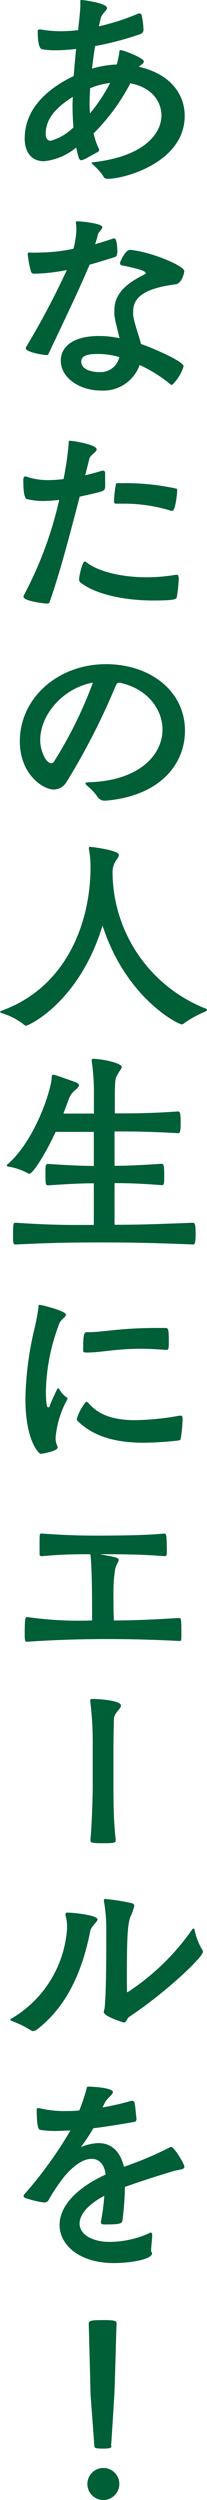
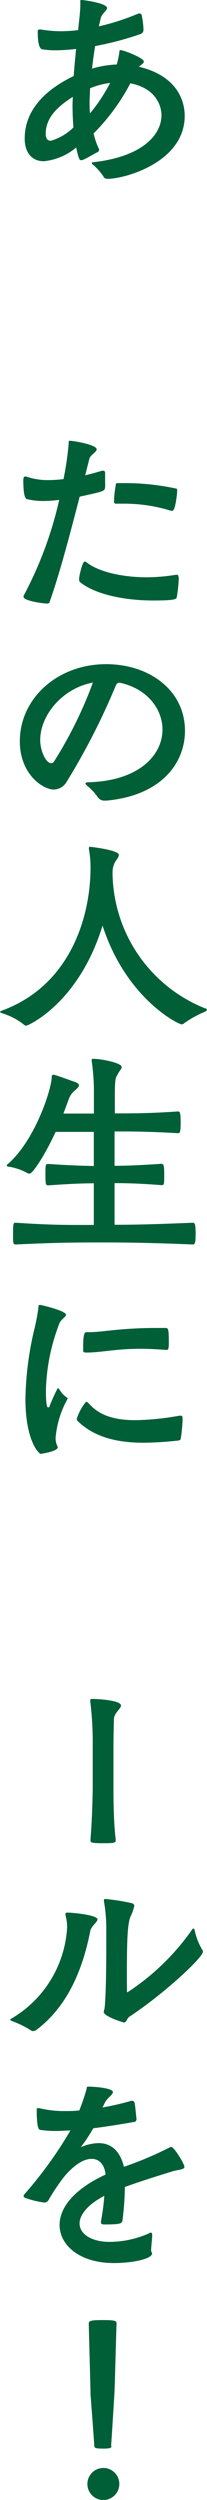
<svg xmlns="http://www.w3.org/2000/svg" viewBox="0 0 22.55 271.36">
  <defs>
    <style>.cls-1{fill:#005f37;}</style>
  </defs>
  <g id="Layer_2" data-name="Layer 2">
    <g id="フッター">
      <path class="cls-1" d="M15.63,3.25a.47.47,0,0,1-.34.45A33.15,33.15,0,0,1,10.36,5c-.12.77-.24,1.59-.33,2.45A10.93,10.93,0,0,1,12.72,7,10,10,0,0,0,13,5.67c0-.09,0-.23.15-.23.29,0,2.52.84,2.52,1.24,0,.22-.41.44-.55.56,3.94.93,5,3.44,5,5.34,0,5-6.47,6.83-8.39,6.83-.2,0-.37-.05-.44-.22a6.2,6.2,0,0,0-1.2-1.35.2.2,0,0,1-.09-.14c0-.05,0-.08.24-.1,5.33-.62,7.35-3,7.35-5.1,0-.21,0-2.79-3.39-3.46a22.37,22.37,0,0,1-4,5.44,7.36,7.36,0,0,0,.6,1.73.1.1,0,0,1,0,.07.32.32,0,0,1-.19.24c-.36.17-1.32.77-1.66.86a.25.25,0,0,1-.14,0c-.15,0-.24-.12-.51-1.37A6.46,6.46,0,0,1,4.78,17.5c-1.44,0-2.09-1.1-2.09-2.45,0-3.65,3.1-5.72,5.34-6.8.07-1,.17-2,.26-2.94a19.94,19.94,0,0,1-2.16.15,8.78,8.78,0,0,1-1.47-.1c-.19,0-.55-.16-.55-1.92,0-.14,0-.24.22-.24h.12a13,13,0,0,0,2.19.19,16.77,16.77,0,0,0,1.87-.12c.12-1.15.24-2.12.24-2.69V.14c0-.11,0-.14.12-.14.24,0,2.79.34,2.79.87,0,.28-.58.6-.7,1.15l-.19.84a25.73,25.73,0,0,0,4.31-1.39.22.22,0,0,1,.14,0c.12,0,.19.07.22.2a9,9,0,0,1,.19,1.51Zm-7.7,7.26c-1.2.79-2.95,2-2.95,4,0,.44.14.77.55.77A5.72,5.72,0,0,0,8,13.83c-.07-.82-.1-1.66-.1-2.53Zm1.88-1c0,.5-.05,1-.05,1.54s0,.84.05,1.25A18.48,18.48,0,0,0,12,9a8.55,8.55,0,0,0-2.19.58" />
-       <path class="cls-1" d="M12.74,27.53a.34.34,0,0,1-.24.38c-.74.22-1.68.53-2.74.82-1.32,3.13-3.51,7.62-4.49,9.71,0,.1-.1.1-.17.1-.46,0-2.29-.34-2.29-.72a.13.13,0,0,1,0-.1,86,86,0,0,0,4.47-8.41,20,20,0,0,1-3.61.4.33.33,0,0,1-.29-.21,11.4,11.4,0,0,1-.36-1.88c0-.14,0-.21.17-.21h.07a9.48,9.48,0,0,0,1.09,0A18.39,18.39,0,0,0,8,27,9.47,9.47,0,0,0,8.32,25c0-.24,0-.48-.05-.72,0-.07,0-.14,0-.17s0-.09.19-.09,2.69.19,2.69.65c0,.21-.43.5-.5.84s-.19.72-.29,1c.82-.24,1.51-.46,2-.63,0,0,.07,0,.1,0,.31,0,.33,1.37.33,1.59Zm1.49-.41c2.38.26,5.85,1.75,5.85,2.31,0,.07-.22,1.37-1,1.44-3.51.45-4.57,1.51-4.57,2.91a3.54,3.54,0,0,0,0,.45c.15,1,.63,2.19.85,3.11,1,.33,4.64,1.85,4.64,2.42a4.72,4.72,0,0,1-1.23,2,.18.18,0,0,1-.15,0,15.1,15.1,0,0,0-3.41-2.14A4.19,4.19,0,0,1,11,42.39c-2.36,0-4.38-1.4-4.38-3.25,0-1.56,1.44-2.67,4.14-2.67a10.54,10.54,0,0,1,2.26.24c-.17-.77-.44-1.68-.56-2.48,0-.21,0-.41,0-.57,0-2,1.7-3.08,3.24-3.85.12-.07.17-.12.17-.17,0-.24-.94-.5-2.6-.84a.21.21,0,0,1-.19-.22.15.15,0,0,1,0-.09s.53-1.37,1.09-1.37Zm-3.46,11.3c-.72,0-1.92,0-1.92.82s1,1.15,2,1.15A2.09,2.09,0,0,0,13,38.76a8.32,8.32,0,0,0-2.26-.34" />
      <path class="cls-1" d="M9.28,51.59c.63-.15,1.23-.31,1.85-.5l.1,0a.21.21,0,0,1,.22.22c0,.21,0,.6,0,1a5.32,5.32,0,0,1,0,.6c-.08.41-.08.41-2.77,1C7.62,58,6.47,62.36,5.41,65.32c0,.17-.17.19-.31.19-.39,0-2.53-.29-2.53-.72a.18.18,0,0,1,0-.12A41.39,41.39,0,0,0,6.45,54.26a14.93,14.93,0,0,1-1.71.12A7.36,7.36,0,0,1,3,54.19c-.22,0-.46-.29-.46-2.07,0-.36.12-.39.17-.39a.27.27,0,0,1,.15,0,7.2,7.2,0,0,0,2.45.38A13,13,0,0,0,6.92,52a33.74,33.74,0,0,0,.56-3.85c0-.26,0-.31.12-.31.33,0,2.93.41,2.93.94,0,.29-.67.58-.79,1Zm10.2,11.08a15.85,15.85,0,0,1-.22,2.14c-.05.22-.14.37-2.55.37-3.22,0-6.37-.68-8-2a.47.47,0,0,1-.09-.36c0-.31.36-1.87.6-1.87a.34.34,0,0,1,.19.07c1.23,1,3.78,1.64,6.59,1.64a20,20,0,0,0,3.15-.27l.12,0c.14,0,.17.09.17.24Zm-.85-7.23a17.28,17.28,0,0,0-5-.77c-.36,0-.7,0-1,0a.19.19,0,0,1-.21-.21,11,11,0,0,1,.19-1.8c0-.17.07-.22.19-.22.29,0,.56,0,.82,0a26,26,0,0,1,5.51.58c.14,0,.17.07.17.22,0,.38-.2,2.21-.53,2.21l-.08,0" />
      <path class="cls-1" d="M11.44,86.9a.87.87,0,0,1-.81-.4,6,6,0,0,0-1.16-1.23c-.12-.12-.16-.19-.16-.24s.12-.12.26-.12c5.53-.12,8.13-2.93,8.13-5.72,0-2.21-1.64-4.43-4.62-5.08H13c-.22,0-.27.1-.39.31A73.76,73.76,0,0,1,7.26,84.86a1.66,1.66,0,0,1-1.39.84c-1.21,0-3.71-1.68-3.71-5.24,0-4.64,4.09-8.37,9.4-8.37,4.69,0,8.59,2.82,8.59,7.24,0,3.39-2.45,7-8.54,7.57ZM4.38,80.34c0,1.11.6,2.5,1.2,2.5a.39.39,0,0,0,.31-.19,45.2,45.2,0,0,0,4.23-8.56c-3.27.6-5.74,3.49-5.74,6.25" />
      <path class="cls-1" d="M12.26,94.64a16,16,0,0,0,10.08,14.81c.12,0,.21.1.21.15s-.07.14-.28.24A11.36,11.36,0,0,0,20,111.11a.34.34,0,0,1-.2.08c-.38,0-6.08-2.82-8.63-10.73-2.55,8.37-8.08,10.87-8.32,10.87a.22.22,0,0,1-.19-.07A7.22,7.22,0,0,0,.29,110c-.22-.07-.29-.14-.29-.17s.1-.09.22-.14C7.38,107.07,9.79,100,9.86,94.4a11.32,11.32,0,0,0-.17-2.21.5.5,0,0,1,0-.15c0-.09,0-.12.14-.12s3.12.36,3.12.87c0,.22-.21.46-.38.72a2.35,2.35,0,0,0-.29.84Z" />
      <path class="cls-1" d="M12.48,126.54c1.42,0,2.84-.07,5.12-.22.24,0,.29.27.29,1.16,0,1.08,0,1.16-.29,1.16-2.14-.17-3.73-.22-5.12-.22,0,1.64,0,3.25,0,4.52,2.31,0,4.31-.05,8.51-.22.24,0,.32.15.32,1.18s-.08,1.18-.29,1.18c-4.76-.19-7.09-.22-9.86-.22-2.55,0-4.9,0-9.43.22-.31,0-.31-.14-.31-1.13,0-1.23.05-1.23.31-1.23,3,.2,4.91.24,6.57.24l1.92,0c0-1.27,0-2.88,0-4.52-1.3,0-2.77.07-4.93.22-.29,0-.34,0-.34-1.14s0-1.18.34-1.18c2.19.15,3.65.2,4.93.22,0-1.29,0-2.57,0-3.7-.86,0-1.49,0-2.31,0-.5,0-1.08,0-1.85,0-1.25,2.69-2.52,4.52-2.81,4.52a.31.31,0,0,1-.17,0A6.42,6.42,0,0,0,1,126.64c-.17,0-.26-.07-.26-.12a.18.18,0,0,1,.09-.15c3-2.59,4.81-8.17,4.81-9.54,0-.12.07-.17.22-.17s1.44.48,2.28.77c.29.1.46.22.46.36s-.15.34-.46.58a2.18,2.18,0,0,0-.65.94l-.58,1.56c.92,0,1.47,0,1.93,0s.84,0,1.39,0c0-1.13,0-1.9,0-2.09a23.46,23.46,0,0,0-.24-3.61v-.09c0-.12,0-.15.19-.15.87,0,3.08.44,3.08.89,0,.17-.22.39-.39.7-.28.51-.33.43-.36,2v2.33c2.17,0,3.73,0,6.88-.21.19,0,.29.07.29,1.18S19.6,123,19.38,123c-2.86-.17-4.79-.19-6.9-.19Z" />
      <path class="cls-1" d="M7.33,151.83a.34.34,0,0,1-.07.19,10.48,10.48,0,0,0-1.2,4,1.91,1.91,0,0,0,.22,1,.18.18,0,0,1,0,.09c0,.44-1.85.7-1.85.7-.15,0-1.66-1.32-1.66-6a35,35,0,0,1,.91-7.28,22.31,22.31,0,0,0,.51-2.65c0-.19,0-.24.17-.24s2.83.65,2.83,1.06c0,.26-.57.5-.74,1A21.42,21.42,0,0,0,5,151c0,.1,0,1.76.22,1.76s.17-.12.26-.34.51-1.2.75-1.63c0-.07.05-.1.1-.1s0,0,.12.08a2.6,2.6,0,0,0,.84.93.13.13,0,0,1,.09.12M19.89,154a14.79,14.79,0,0,1-.2,2.14c0,.12-.09.19-.26.22a37,37,0,0,1-3.75.24c-3,0-5.41-.63-7.17-2.31a.35.35,0,0,1-.14-.31,5.54,5.54,0,0,1,1-1.83.47.47,0,0,1,.29.17c1.1,1.25,2.64,1.83,5.12,1.83a29.47,29.47,0,0,0,4.78-.49l.12,0c.17,0,.2.1.2.26Zm-1.83-7.48c-1-.07-1.93-.12-2.69-.12-2.84,0-4.29.41-6,.41-.19,0-.31-.05-.31-.19v-.27c0-1.61.14-1.75.38-1.75h.22c1.54,0,3.39-.46,7.48-.46H18c.32,0,.39.05.39,1.52,0,.77-.05.86-.24.86Z" />
-       <path class="cls-1" d="M10.87,168.71c1.54.26,2.06.36,2.06.6s-.28.5-.38,1a15,15,0,0,0-.19,2.5c0,1.4,0,2.21.05,3.08,2.35,0,4.69-.12,7.09-.27.22,0,.26.08.26,1.59,0,.87,0,.91-.21.91q-3.93-.21-7.87-.21c-2.9,0-5.81.09-8.72.29-.2,0-.27,0-.27-.84,0-1.81.1-1.83.22-1.83l.12,0a40.28,40.28,0,0,0,7,.36c0-.45,0-.89,0-1.37,0-.31,0-4.59-.19-5.82v0c-1.3,0-3,0-5.24.21-.12,0-.29,0-.29-.19s0-.65,0-1.06c0-1.18,0-1.2.2-1.2h.12c2.62.19,4.42.22,5.82.22,4.52,0,6.22-.12,7.42-.22.2,0,.29,0,.29,1.23a9.28,9.28,0,0,1,0,1.05c0,.13-.14.17-.24.17-1.61-.12-3.24-.21-6.66-.21Z" />
      <path class="cls-1" d="M12.6,199.75c0,.26-.12.32-1.32.32-1.4,0-1.42-.08-1.42-.32,0-.05,0-.11,0-.18.17-1.88.24-4.84.24-5.66v-4.48a36.2,36.2,0,0,0-.26-4.69.56.56,0,0,1,0-.2c0-.13.08-.13.34-.13s3,.11,3,.72c0,.34-.75.8-.77,1.45s-.05,2.44-.05,2.85v4.48c0,1.12,0,3.72.24,5.71Z" />
      <path class="cls-1" d="M3.65,220.47a.55.55,0,0,1-.33-.12,11.1,11.1,0,0,0-2.07-1c-.07,0-.12-.09-.12-.12s0-.09.1-.12a12.27,12.27,0,0,0,6.08-9.86,4.78,4.78,0,0,0-.17-1.34.56.56,0,0,1,0-.17c0-.12.07-.14.24-.14.53,0,3.24.26,3.24.74,0,.29-.69.72-.79,1.28-.75,3.77-2.26,8-5.87,10.72a.46.46,0,0,1-.29.1M13.83,216c0,.22,0,.24.07.24a25.7,25.7,0,0,0,7-6.76c.07-.12.15-.16.19-.16s.08.07.12.21a6.83,6.83,0,0,0,.82,2.1.37.37,0,0,1,.08.21c0,.63-4.21,4.55-8,7.05-.31.19-.29.64-.63.64,0,0-2.18-.64-2.18-1.15a2.37,2.37,0,0,1,.09-.36c.19-1.68.19-6,.19-8.3v-.38a17.66,17.66,0,0,0-.26-3c0-.05,0-.07,0-.1s0-.12.14-.12a22.1,22.1,0,0,1,2.91.46c.19.07.26.15.26.29a5.56,5.56,0,0,1-.43,1.2c-.34.91-.38,2.84-.38,6.9Z" />
      <path class="cls-1" d="M16.57,244.58c0,.65-2.29,1.06-4.16,1.06-3.75,0-5.92-1.95-5.92-4.14,0-1.78,1.44-3.82,5-5.46v-.12c-.14-1-.69-1.59-1.51-1.59s-1.85.58-3,1.95a21.79,21.79,0,0,0-1.71,2.55.52.52,0,0,1-.46.24,10.5,10.5,0,0,1-2-.48c-.17-.05-.24-.14-.24-.24a.27.27,0,0,1,.1-.19,44.45,44.45,0,0,0,5-6.91c-.49,0-1,.05-1.45.05a11.38,11.38,0,0,1-1.87-.12C4.06,231.11,4,230.05,4,229c0-.12,0-.17.1-.17a.88.88,0,0,1,.19,0,11.51,11.51,0,0,0,2.81.31c.51,0,1,0,1.54-.07a22.21,22.21,0,0,0,.77-2.26c.07-.29,0-.32.29-.32.39,0,2.6.12,2.6.6,0,.27-.6.63-.85,1.09l-.28.57a28.51,28.51,0,0,0,3.12-.72l.12,0a.24.24,0,0,1,.24.19c.08.22.15,1.25.22,1.76,0,.28-.17.33-.19.33-1.37.24-3,.51-4.52.7a17.66,17.66,0,0,1-1.23,1.88c-.07.09-.12.14-.12.16h0s.1-.05.2-.07a5,5,0,0,1,1.73-.36c1.49,0,2.38,1,2.76,2.57a38.28,38.28,0,0,0,5-2.11.3.3,0,0,1,.15-.05c.31,0,1.44,1.85,1.44,2.16s-.55.29-1.25.48c-1.73.53-3.51,1.09-5.24,1.71,0,1.16-.12,2.53-.24,3.51-.05.46-.12.56-2,.56-.26,0-.36-.08-.36-.2s0-.09,0-.14a22.69,22.69,0,0,0,.36-2.77c-1.9,1-2.69,2.12-2.69,3,0,1.22,1.42,2,3.24,2a10.68,10.68,0,0,0,4.33-.93.37.37,0,0,1,.19-.08c.1,0,.15.08.15.29,0,.41-.12,1.25-.12,1.71Z" />
      <path class="cls-1" d="M11.23,271.36A1.74,1.74,0,1,1,13,269.62a1.75,1.75,0,0,1-1.75,1.74m.89-5.89c0,.19,0,.31-.87.31s-1-.07-1-.31-.41-5.58-.41-5.58c0-.68-.17-6.52-.19-7.67,0-.36.38-.39,1.61-.39s1.42.08,1.42.36c-.05,1.06-.19,6.9-.24,7.67,0,0-.31,5.15-.36,5.61" />
    </g>
  </g>
</svg>